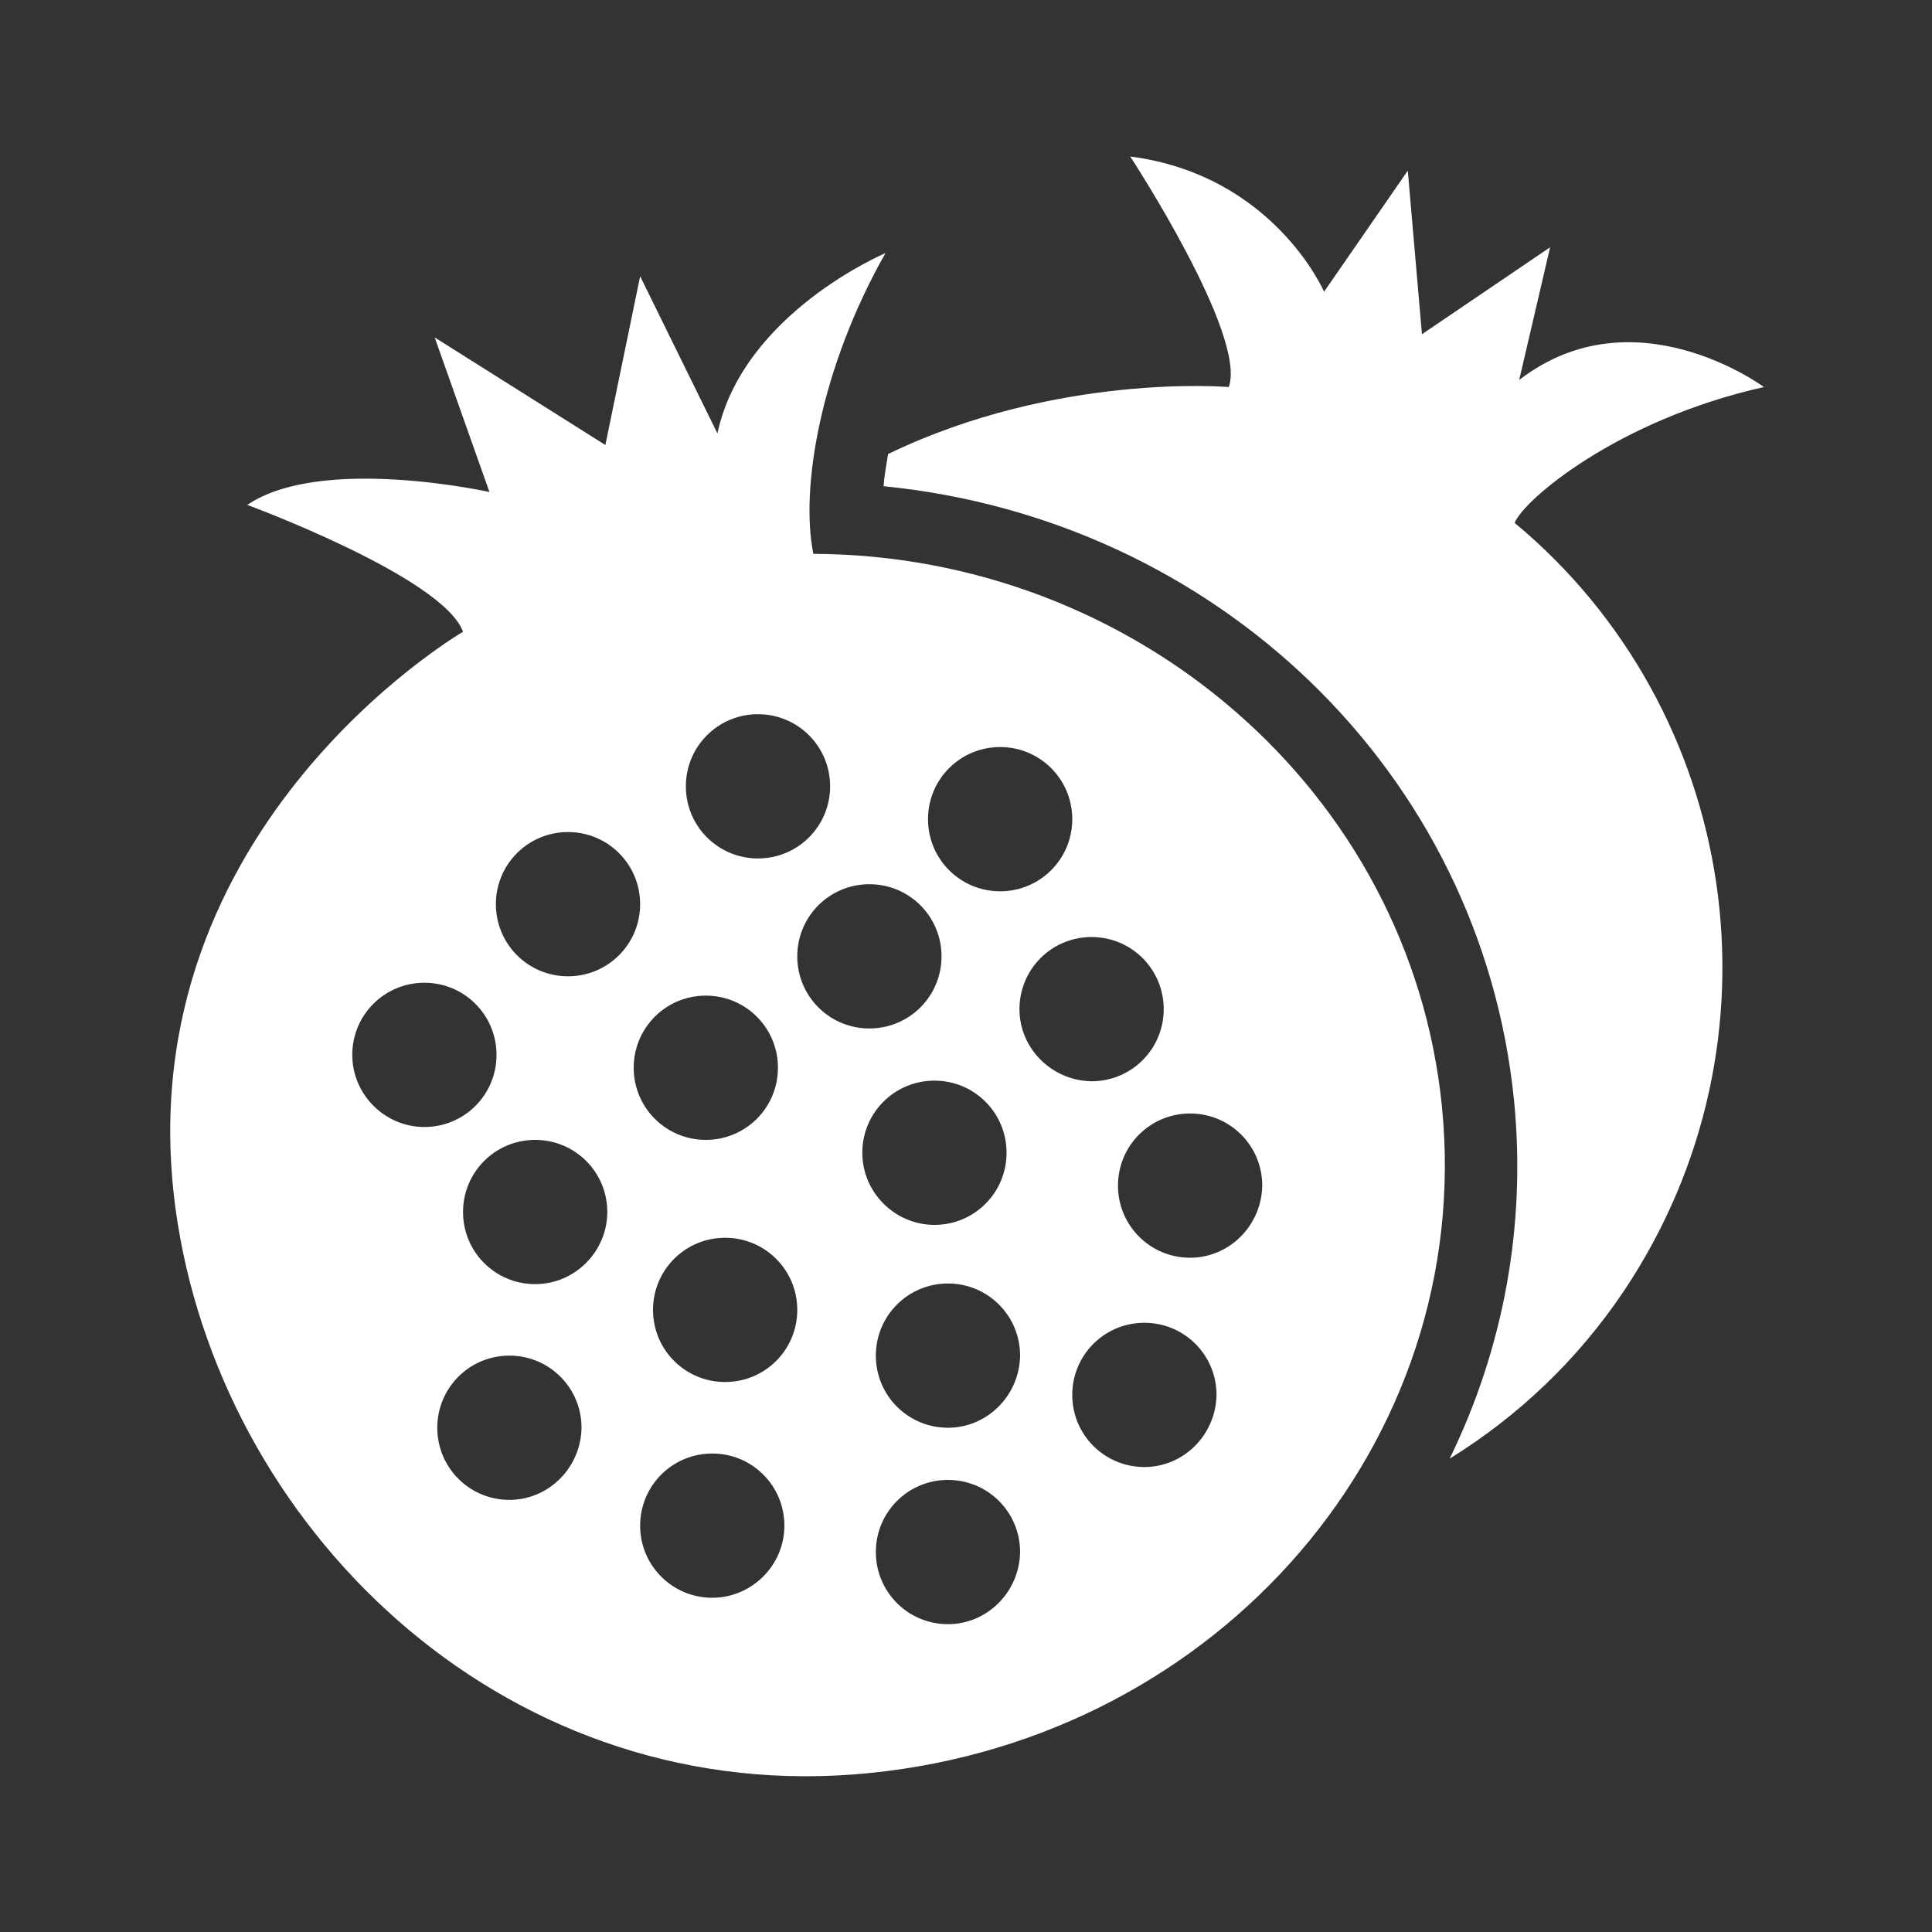
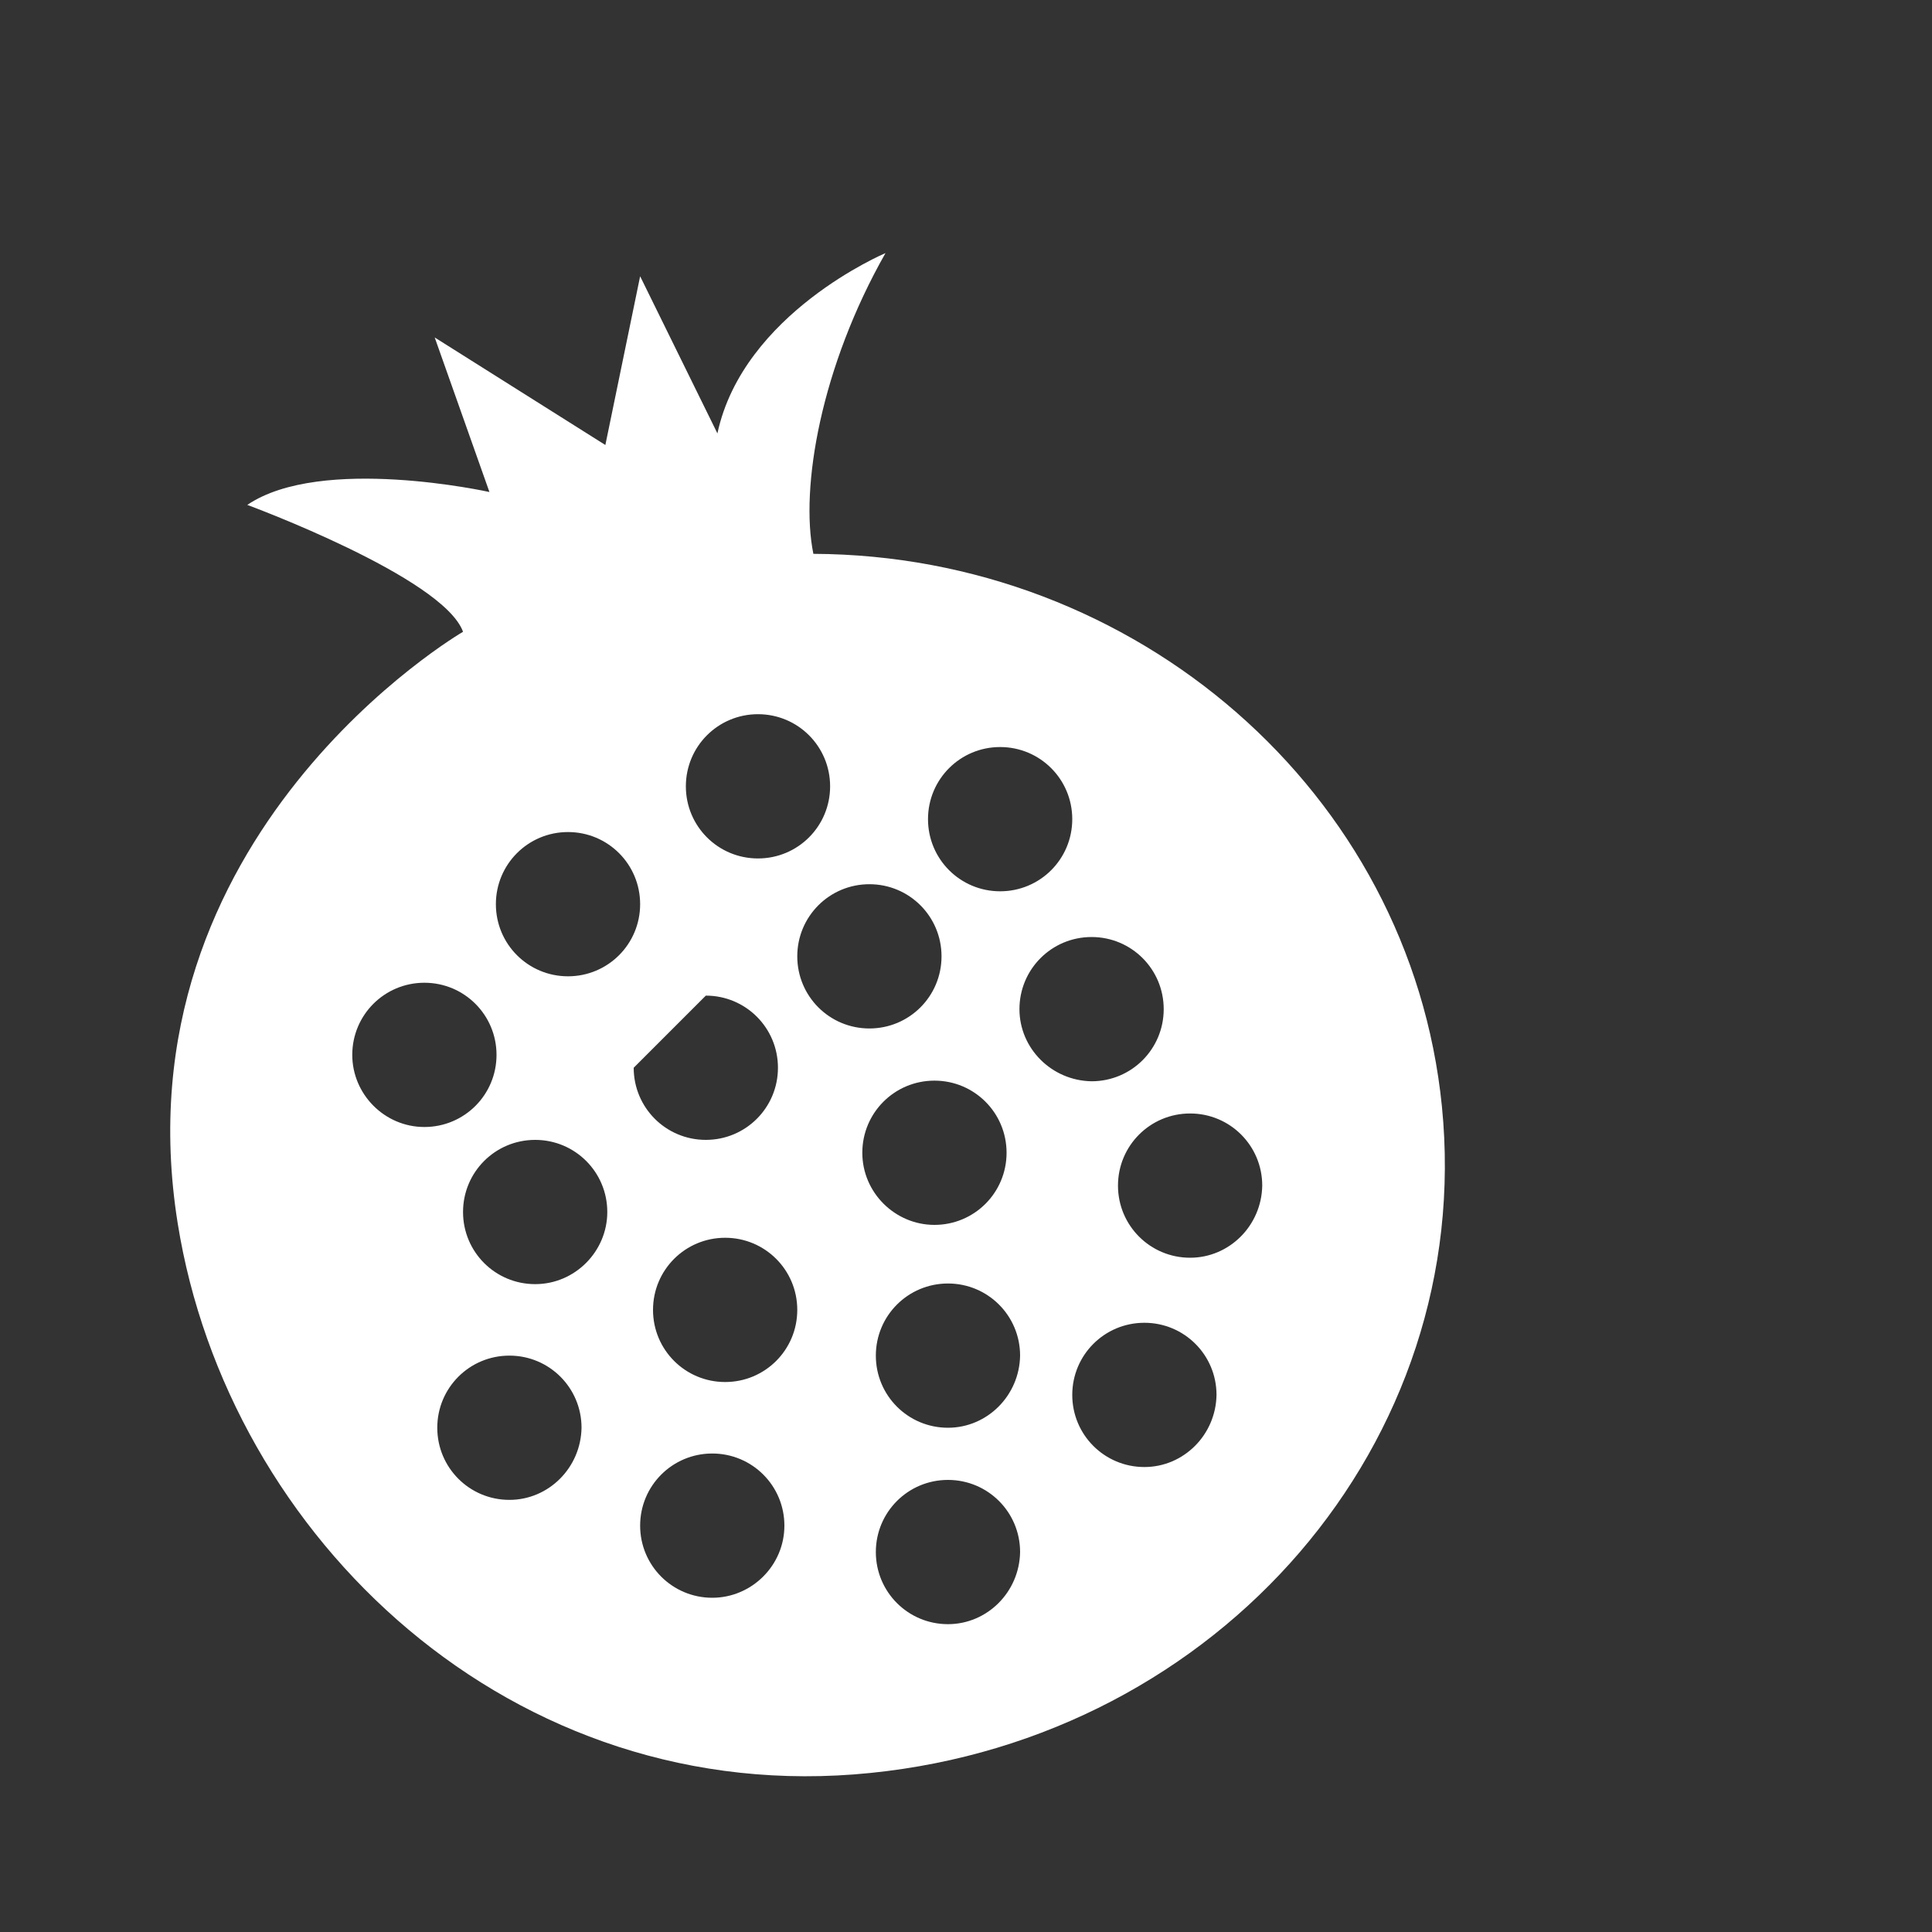
<svg xmlns="http://www.w3.org/2000/svg" version="1.1" id="Pomegranate_B" x="0px" y="0px" viewBox="0 0 300 300" style="enable-background:new 0 0 300 300;" xml:space="preserve">
  <rect x="0" y="0" width="300" height="300" fill="#333333" stroke="none" />
  <style type="text/css">
	.st0{fill:#FFFFFF;}
</style>
-   <path class="st0" d="M235.2,81.2c1.3-3.5,15.9-16,38.7-21.1c0,0-20.1-14.9-38-1.1l4.8-20.6l-19.9,13.5l-2.2-25.4l-13,18.8  c0,0-7.8-18.1-30.1-21c0,0,18.2,27.8,15.3,35.8c0,0-26.6-2.3-52.9,10.4c-0.3,1.8-0.6,3.5-0.7,5c51.6,5.1,92.8,44.4,97.9,95.4  c1.9,19.3-1.6,38.4-10,55.6c10.5-6.5,19.8-15.2,27.1-26.1C278.1,161.6,270.1,110.2,235.2,81.2z" />
-   <path class="st0" d="M223.9,171.8c-4.9-48.9-47.6-85.6-97.6-85.8c-2.1-10.3,1.2-29.1,11.2-46.7c0,0-22.1,9.3-26.1,28l-12-24.4  L94,69.1L67.5,52.4l8.5,24c0,0-26.1-5.8-37.6,2c0,0,30.4,11.2,33.5,19.7c0,0-54,31.4-44.3,91.9c7.8,48.7,51.9,91,107.6,85.3  C189.4,269.8,229.1,223.9,223.9,171.8z M155.3,116c6.2,0,11.2,5,11.2,11.2c0,6.2-5,11.2-11.2,11.2c-6.2,0-11.2-5-11.2-11.2  C144.1,121,149.1,116,155.3,116z M117.7,110.9c6.2,0,11.2,5,11.2,11.2c0,6.2-5,11.2-11.2,11.2c-6.2,0-11.2-5-11.2-11.2  C106.5,115.9,111.5,110.9,117.7,110.9z M54.7,163.8c0-6.2,5-11.2,11.2-11.2c6.2,0,11.2,5,11.2,11.2c0,6.2-5,11.2-11.2,11.2  C59.7,175,54.7,169.9,54.7,163.8z M79.1,232.9c-6.2,0-11.2-5-11.2-11.2c0-6.2,5-11.2,11.2-11.2c6.2,0,11.2,5,11.2,11.2  C90.2,227.9,85.2,232.9,79.1,232.9z M83.1,199.4c-6.2,0-11.2-5-11.2-11.2c0-6.2,5-11.2,11.2-11.2c6.2,0,11.2,5,11.2,11.2  C94.3,194.3,89.3,199.4,83.1,199.4z M88.2,151.6c-6.2,0-11.2-5-11.2-11.2c0-6.2,5-11.2,11.2-11.2c6.2,0,11.2,5,11.2,11.2  C99.4,146.6,94.4,151.6,88.2,151.6z M109.6,154.6c6.2,0,11.2,5,11.2,11.2c0,6.2-5,11.2-11.2,11.2c-6.2,0-11.2-5-11.2-11.2  C98.4,159.6,103.4,154.6,109.6,154.6z M110.6,248.1c-6.2,0-11.2-5-11.2-11.2c0-6.2,5-11.2,11.2-11.2c6.2,0,11.2,5,11.2,11.2  C121.8,243.1,116.7,248.1,110.6,248.1z M112.6,214.6c-6.2,0-11.2-5-11.2-11.2c0-6.2,5-11.2,11.2-11.2c6.2,0,11.2,5,11.2,11.2  C123.8,209.6,118.8,214.6,112.6,214.6z M123.8,148.5c0-6.2,5-11.2,11.2-11.2c6.2,0,11.2,5,11.2,11.2c0,6.2-5,11.2-11.2,11.2  C128.8,159.7,123.8,154.7,123.8,148.5z M133.9,179c0-6.2,5-11.2,11.2-11.2c6.2,0,11.2,5,11.2,11.2c0,6.2-5,11.2-11.2,11.2  C139,190.2,133.9,185.2,133.9,179z M147.2,252.2c-6.2,0-11.2-5-11.2-11.2c0-6.2,5-11.2,11.2-11.2c6.2,0,11.2,5,11.2,11.2  C158.3,247.2,153.3,252.2,147.2,252.2z M147.2,221.7c-6.2,0-11.2-5-11.2-11.2c0-6.2,5-11.2,11.2-11.2c6.2,0,11.2,5,11.2,11.2  C158.3,216.7,153.3,221.7,147.2,221.7z M158.3,156.7c0-6.2,5-11.2,11.2-11.2c6.2,0,11.2,5,11.2,11.2c0,6.2-5,11.2-11.2,11.2  C163.3,167.8,158.3,162.8,158.3,156.7z M177.7,227.8c-6.2,0-11.2-5-11.2-11.2c0-6.2,5-11.2,11.2-11.2c6.2,0,11.2,5,11.2,11.2  C188.8,222.8,183.8,227.8,177.7,227.8z M184.8,195.3c-6.2,0-11.2-5-11.2-11.2c0-6.2,5-11.2,11.2-11.2c6.2,0,11.2,5,11.2,11.2  C195.9,190.3,190.9,195.3,184.8,195.3z" />
+   <path class="st0" d="M223.9,171.8c-4.9-48.9-47.6-85.6-97.6-85.8c-2.1-10.3,1.2-29.1,11.2-46.7c0,0-22.1,9.3-26.1,28l-12-24.4  L94,69.1L67.5,52.4l8.5,24c0,0-26.1-5.8-37.6,2c0,0,30.4,11.2,33.5,19.7c0,0-54,31.4-44.3,91.9c7.8,48.7,51.9,91,107.6,85.3  C189.4,269.8,229.1,223.9,223.9,171.8z M155.3,116c6.2,0,11.2,5,11.2,11.2c0,6.2-5,11.2-11.2,11.2c-6.2,0-11.2-5-11.2-11.2  C144.1,121,149.1,116,155.3,116z M117.7,110.9c6.2,0,11.2,5,11.2,11.2c0,6.2-5,11.2-11.2,11.2c-6.2,0-11.2-5-11.2-11.2  C106.5,115.9,111.5,110.9,117.7,110.9z M54.7,163.8c0-6.2,5-11.2,11.2-11.2c6.2,0,11.2,5,11.2,11.2c0,6.2-5,11.2-11.2,11.2  C59.7,175,54.7,169.9,54.7,163.8z M79.1,232.9c-6.2,0-11.2-5-11.2-11.2c0-6.2,5-11.2,11.2-11.2c6.2,0,11.2,5,11.2,11.2  C90.2,227.9,85.2,232.9,79.1,232.9z M83.1,199.4c-6.2,0-11.2-5-11.2-11.2c0-6.2,5-11.2,11.2-11.2c6.2,0,11.2,5,11.2,11.2  C94.3,194.3,89.3,199.4,83.1,199.4z M88.2,151.6c-6.2,0-11.2-5-11.2-11.2c0-6.2,5-11.2,11.2-11.2c6.2,0,11.2,5,11.2,11.2  C99.4,146.6,94.4,151.6,88.2,151.6z M109.6,154.6c6.2,0,11.2,5,11.2,11.2c0,6.2-5,11.2-11.2,11.2c-6.2,0-11.2-5-11.2-11.2  z M110.6,248.1c-6.2,0-11.2-5-11.2-11.2c0-6.2,5-11.2,11.2-11.2c6.2,0,11.2,5,11.2,11.2  C121.8,243.1,116.7,248.1,110.6,248.1z M112.6,214.6c-6.2,0-11.2-5-11.2-11.2c0-6.2,5-11.2,11.2-11.2c6.2,0,11.2,5,11.2,11.2  C123.8,209.6,118.8,214.6,112.6,214.6z M123.8,148.5c0-6.2,5-11.2,11.2-11.2c6.2,0,11.2,5,11.2,11.2c0,6.2-5,11.2-11.2,11.2  C128.8,159.7,123.8,154.7,123.8,148.5z M133.9,179c0-6.2,5-11.2,11.2-11.2c6.2,0,11.2,5,11.2,11.2c0,6.2-5,11.2-11.2,11.2  C139,190.2,133.9,185.2,133.9,179z M147.2,252.2c-6.2,0-11.2-5-11.2-11.2c0-6.2,5-11.2,11.2-11.2c6.2,0,11.2,5,11.2,11.2  C158.3,247.2,153.3,252.2,147.2,252.2z M147.2,221.7c-6.2,0-11.2-5-11.2-11.2c0-6.2,5-11.2,11.2-11.2c6.2,0,11.2,5,11.2,11.2  C158.3,216.7,153.3,221.7,147.2,221.7z M158.3,156.7c0-6.2,5-11.2,11.2-11.2c6.2,0,11.2,5,11.2,11.2c0,6.2-5,11.2-11.2,11.2  C163.3,167.8,158.3,162.8,158.3,156.7z M177.7,227.8c-6.2,0-11.2-5-11.2-11.2c0-6.2,5-11.2,11.2-11.2c6.2,0,11.2,5,11.2,11.2  C188.8,222.8,183.8,227.8,177.7,227.8z M184.8,195.3c-6.2,0-11.2-5-11.2-11.2c0-6.2,5-11.2,11.2-11.2c6.2,0,11.2,5,11.2,11.2  C195.9,190.3,190.9,195.3,184.8,195.3z" />
</svg>